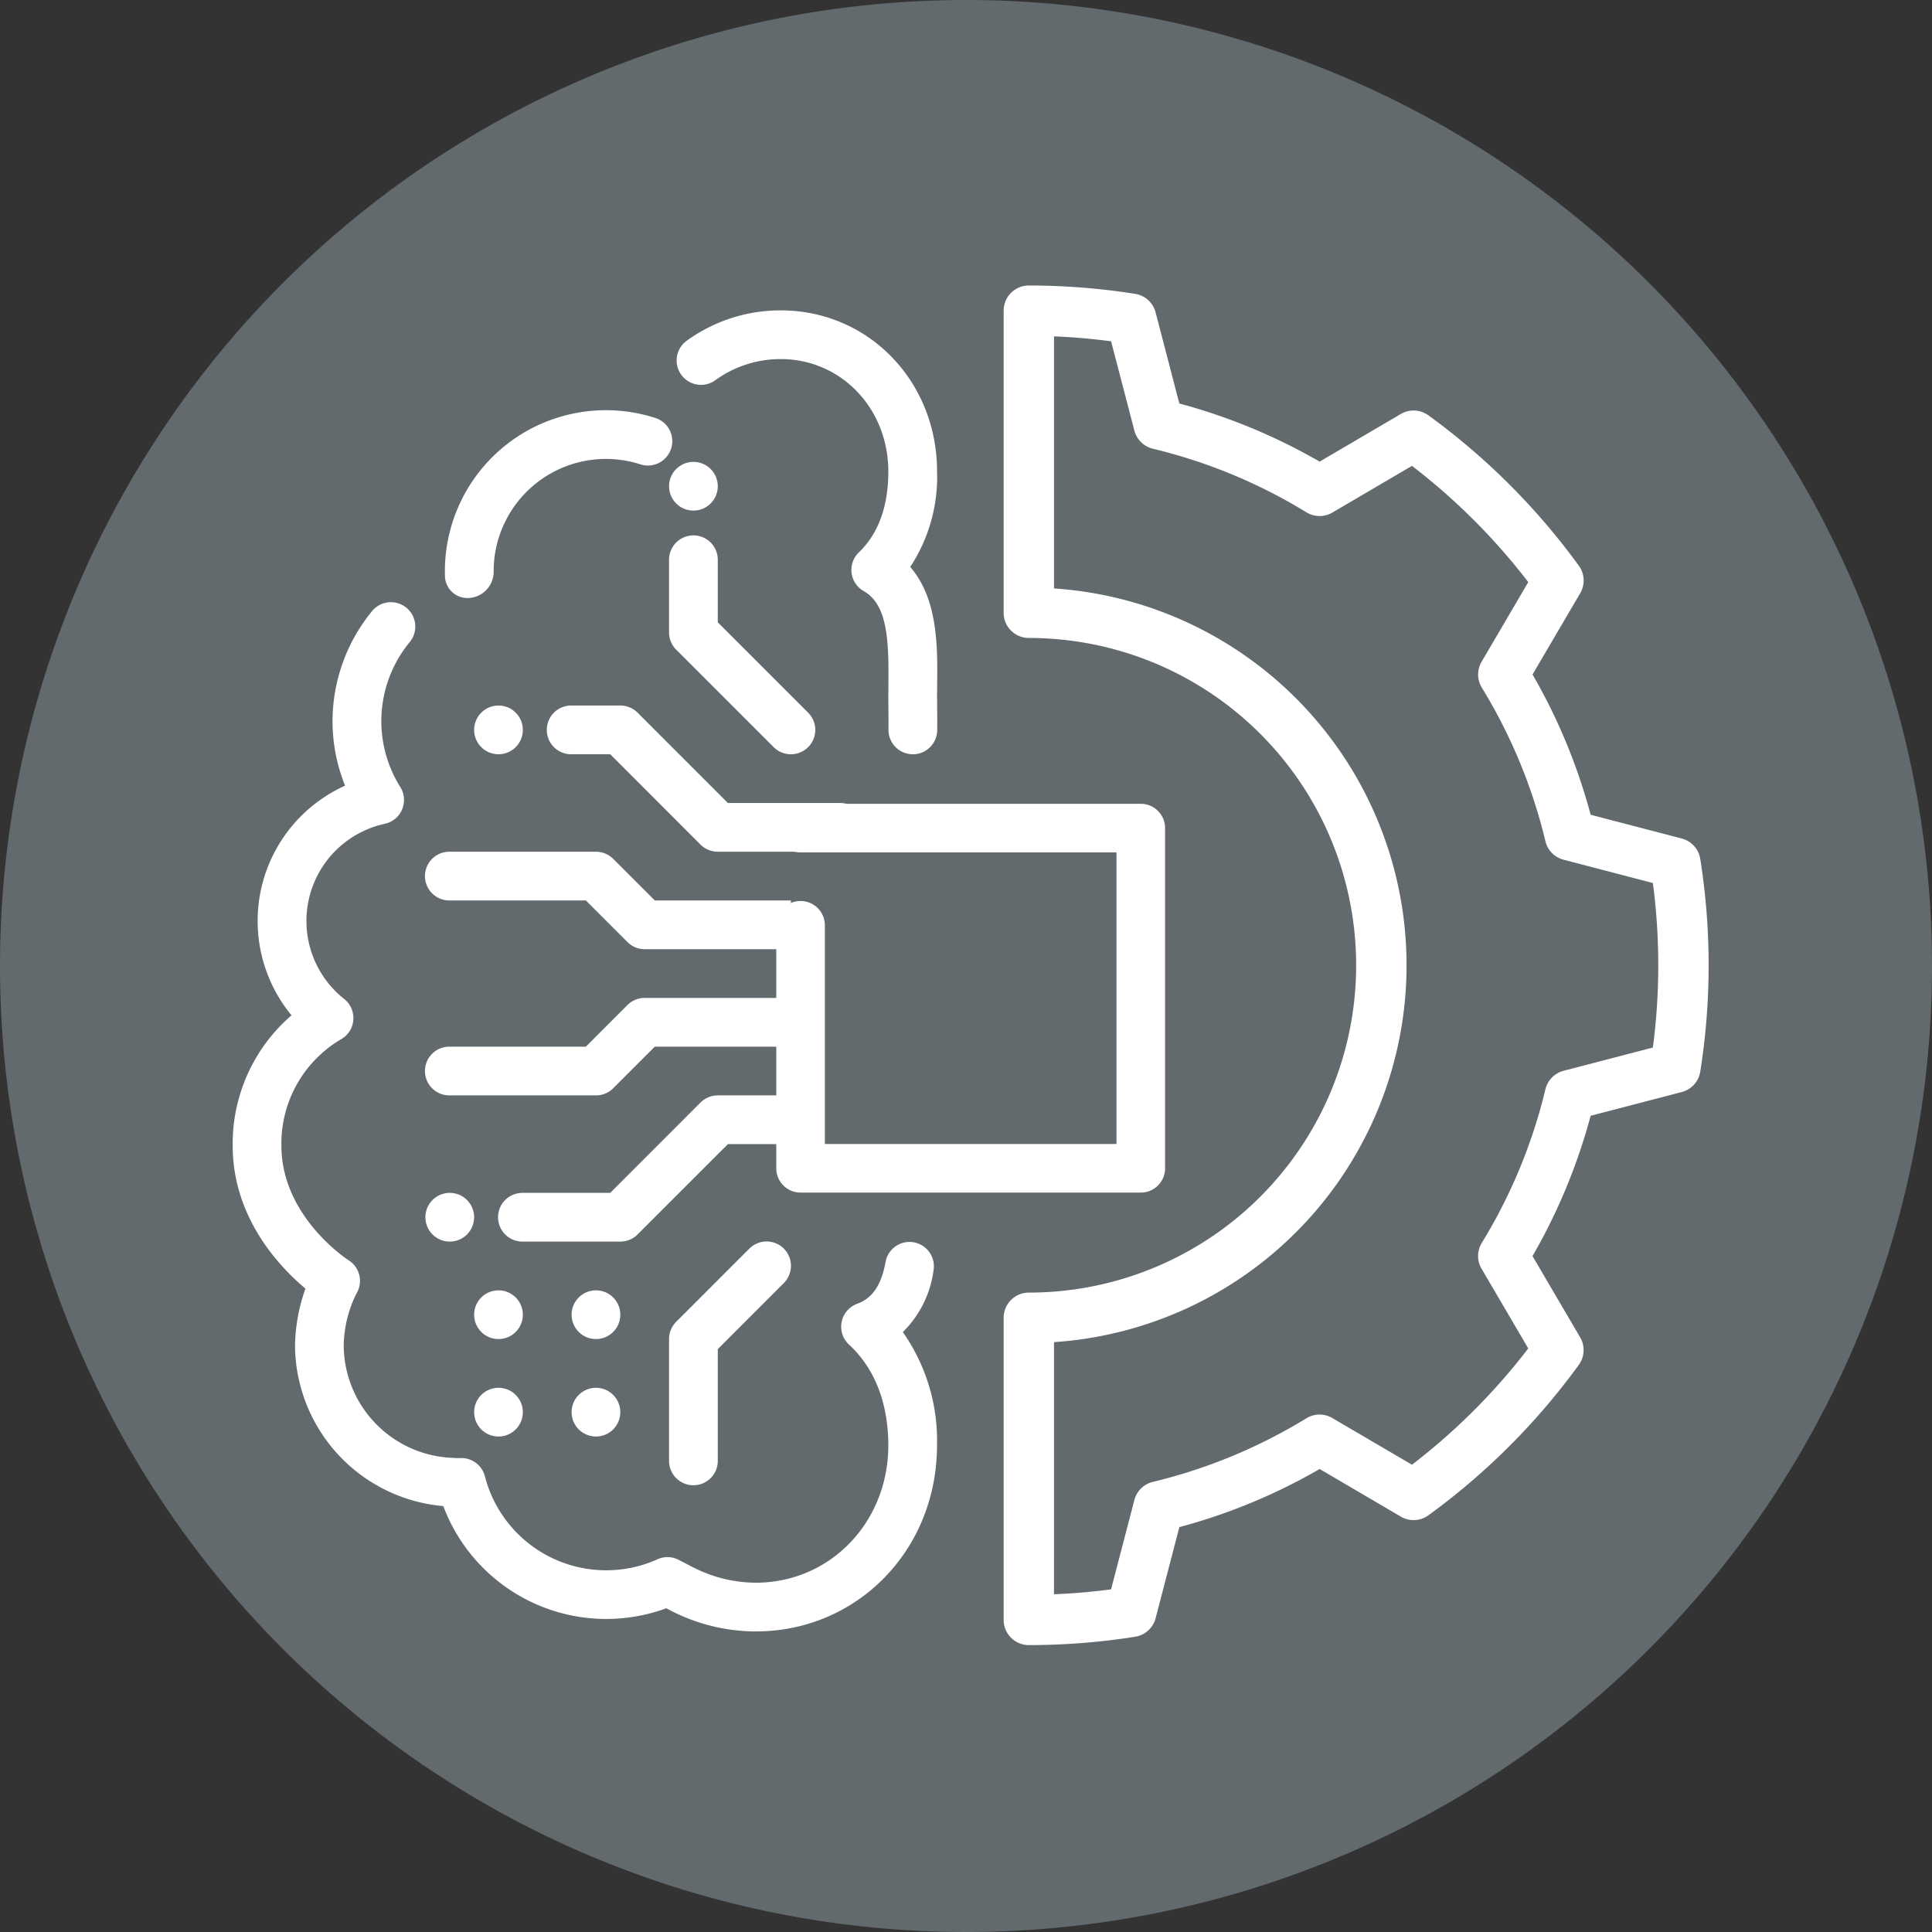
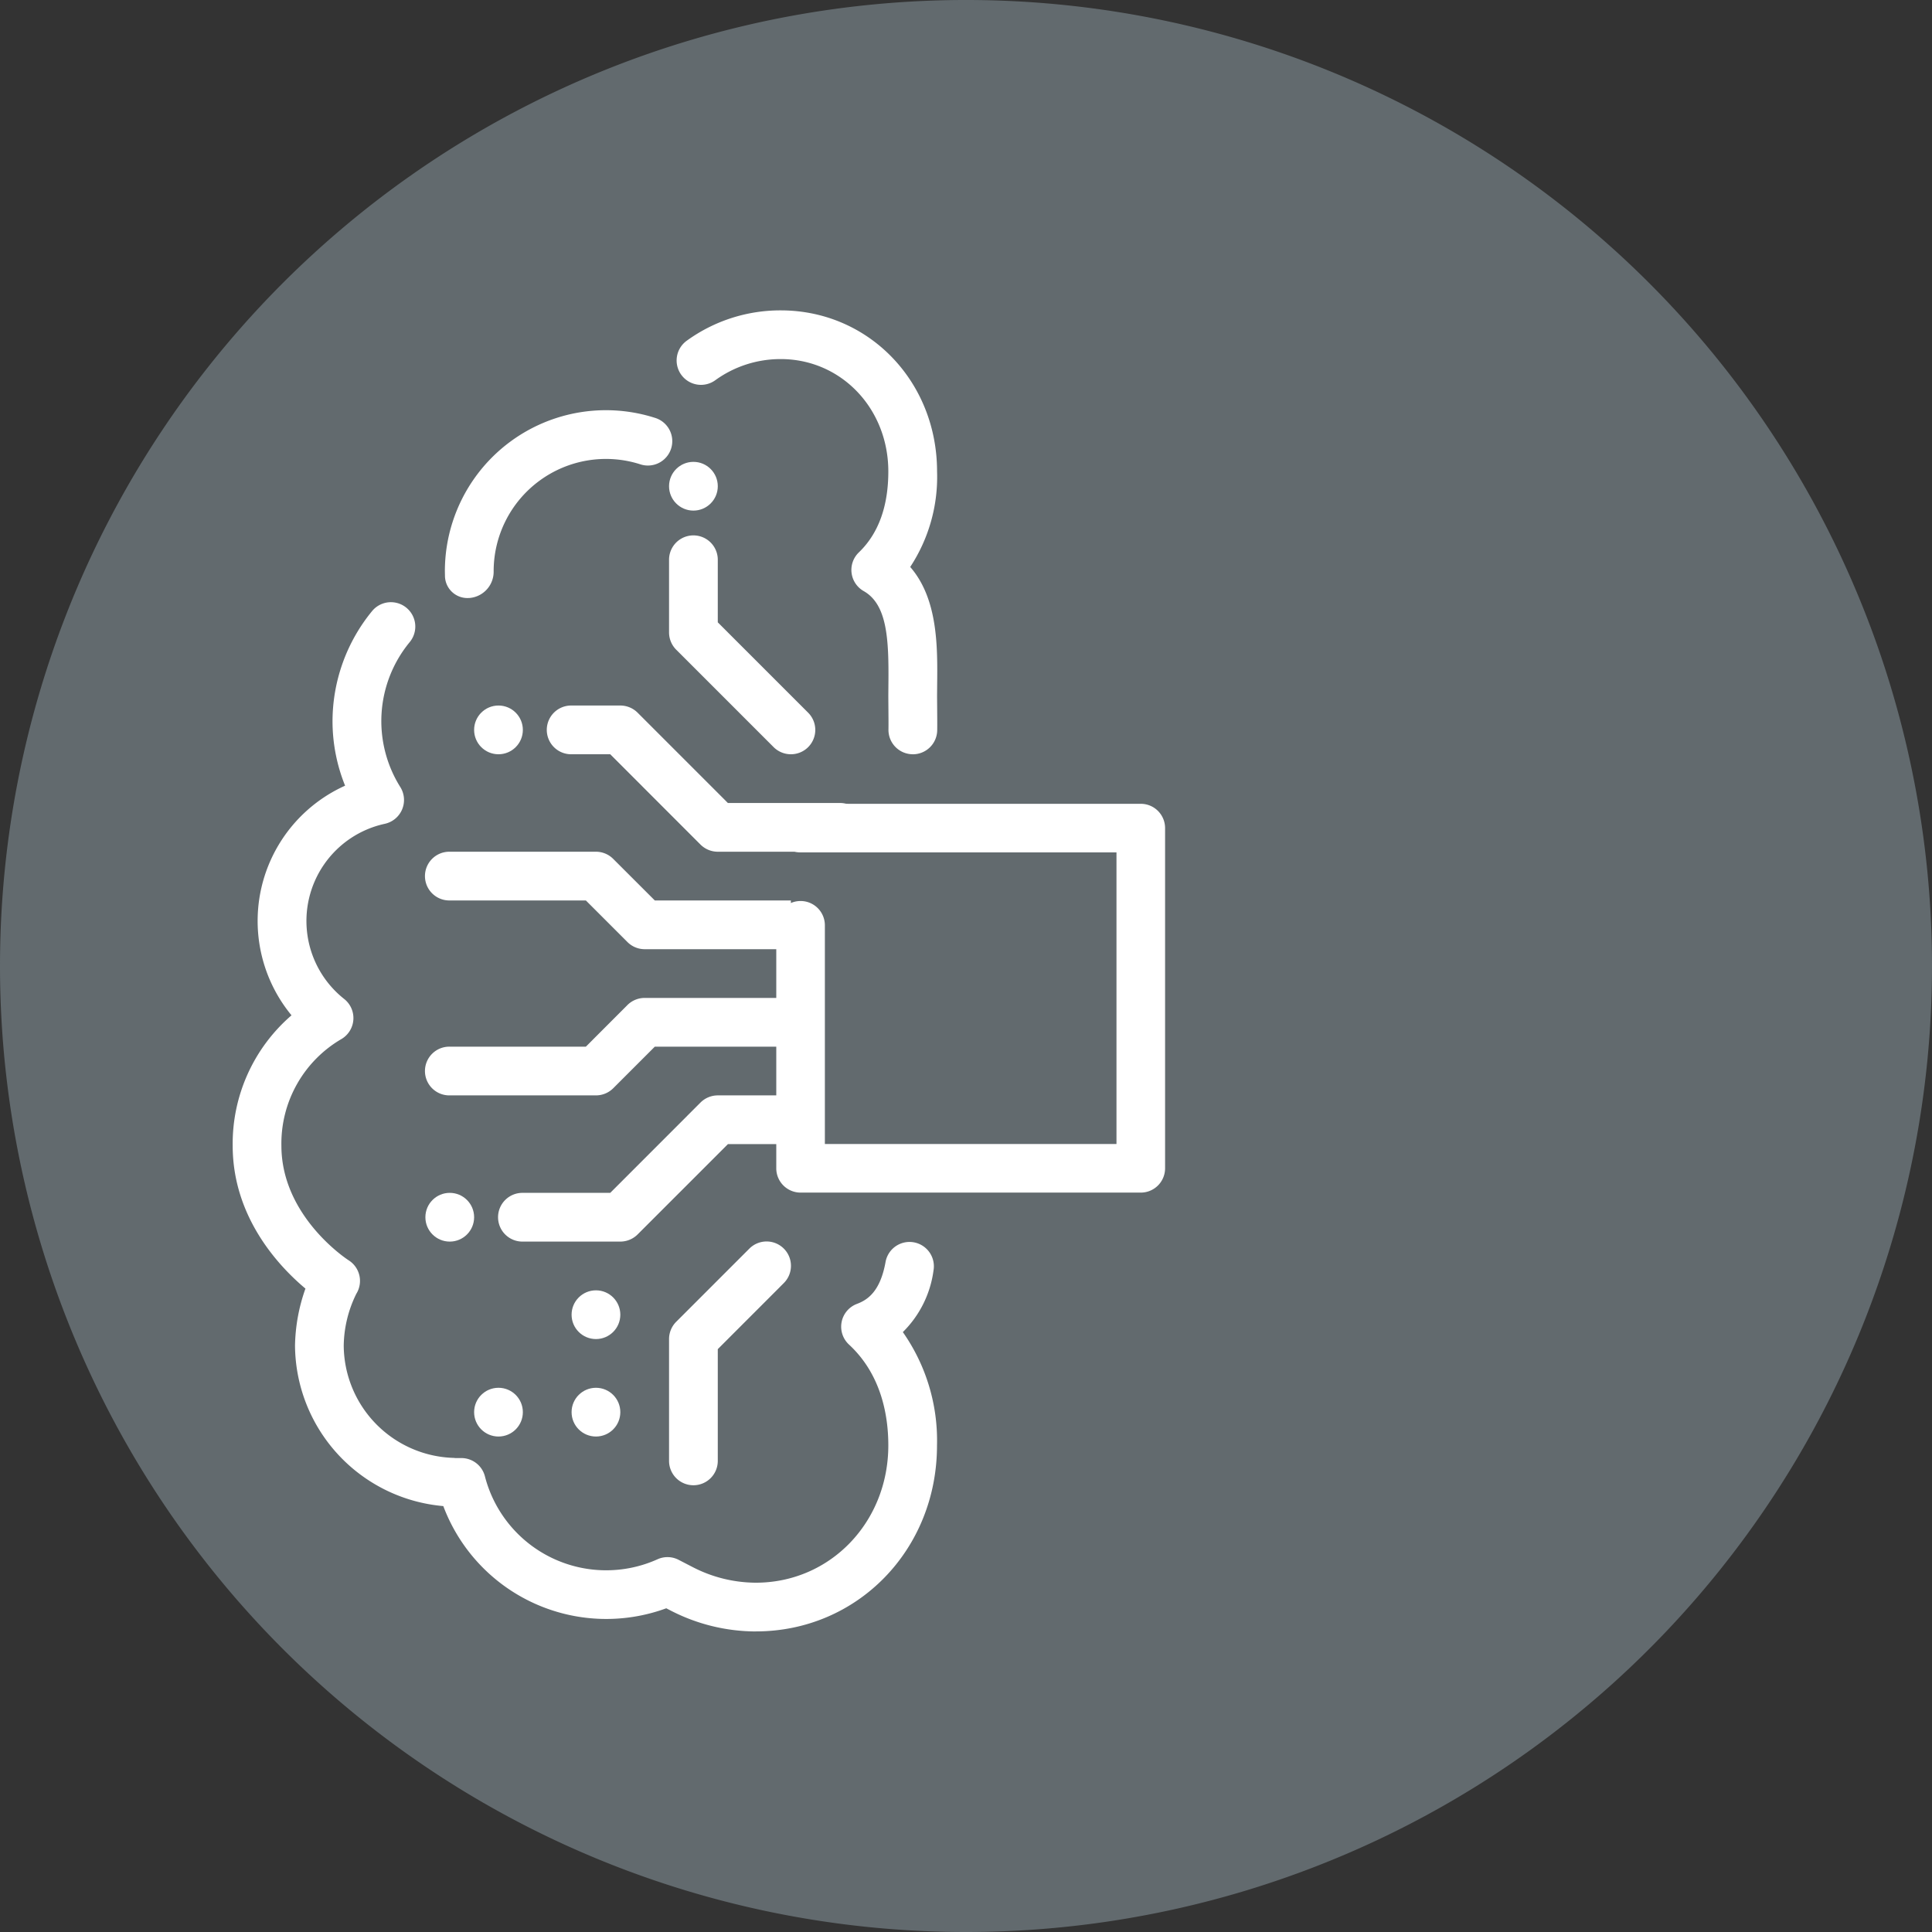
<svg xmlns="http://www.w3.org/2000/svg" width="256" height="256" viewBox="0 0 256 256">
  <rect x="0" y="0" width="256" height="256" fill="#333333" stroke="none" />
  <defs>
    <clipPath id="a">
-       <rect width="93.414" height="180.155" fill="#fff" />
-     </clipPath>
+       </clipPath>
    <clipPath id="c">
      <rect width="256" height="256" />
    </clipPath>
  </defs>
  <g id="b" clip-path="url(#c)">
    <path d="M0,128A128,128,0,1,1,128,256,128,128,0,0,1,0,128Z" transform="translate(0 0)" fill="#626a6e" fill-rule="evenodd" />
    <g transform="translate(15.351 14.141)">
      <g transform="translate(15.482 23.688)">
        <g transform="translate(0 3.294)">
          <g transform="translate(0 0)">
            <path d="M8.622,29.82a2.975,2.975,0,0,1-3.209-2.828c0-.032-.013-.672-.013-.7A21.34,21.34,0,0,1,33.219,5.947,3.229,3.229,0,1,1,31.262,12.1a14.882,14.882,0,0,0-19.4,14.193A3.494,3.494,0,0,1,8.687,29.82H8.622Z" transform="translate(22.716 8.291)" fill="#fff" />
            <path d="M70.366,145.26a24.726,24.726,0,0,1-11.288-2.77l-.581-.3a23.063,23.063,0,0,1-29.543-13.541,21.509,21.509,0,0,1-19.65-21.283,23.683,23.683,0,0,1,1.382-7.536c-3.468-2.906-9.641-9.415-9.641-18.939A22.465,22.465,0,0,1,8.84,63.619a19.656,19.656,0,0,1,7.1-30.427,22.834,22.834,0,0,1-1.666-8.556,23.068,23.068,0,0,1,5.237-14.574,3.23,3.23,0,0,1,5,4.094A16.443,16.443,0,0,0,23.26,33.379a3.231,3.231,0,0,1-2.053,4.862,13.176,13.176,0,0,0-5.385,23.214,3.227,3.227,0,0,1-.336,5.289A16.027,16.027,0,0,0,7.5,80.893c0,9.441,8.827,15.136,8.911,15.188a3.23,3.23,0,0,1,1.02,4.43,15.935,15.935,0,0,0-1.672,6.864,14.99,14.99,0,0,0,14.471,14.884,2.408,2.408,0,0,1,.3.026h.814a3.221,3.221,0,0,1,3.125,2.428A16.59,16.59,0,0,0,57.329,135.7a3.2,3.2,0,0,1,2.809.071l1.9.982a18.327,18.327,0,0,0,8.324,2.047c9.841,0,17.558-7.994,17.558-18.2,0-3.894-.9-9.37-5.211-13.354a3.228,3.228,0,0,1,1.059-5.392c1.388-.523,3.08-1.621,3.784-5.547a3.227,3.227,0,0,1,6.354,1.137,14.078,14.078,0,0,1-4.062,8.149,25,25,0,0,1,4.527,15.013c.006,13.819-10.539,24.648-24.009,24.648Z" transform="translate(-1.046 29.793)" fill="#fff" />
            <path d="M41.433,61.711h-.045A3.23,3.23,0,0,1,38.2,58.437c.013-.93,0-1.853-.006-2.731l-.013-1.692.013-1.653c.058-5.863-.142-10.487-3.274-12.269a3.226,3.226,0,0,1-.639-5.134c2.589-2.486,3.9-6.1,3.9-10.719,0-8.349-6.257-14.891-14.252-14.891a14.7,14.7,0,0,0-8.659,2.79A3.229,3.229,0,1,1,11.5,6.895a21.124,21.124,0,0,1,12.431-4c11.61,0,20.709,9.376,20.709,21.348a21.69,21.69,0,0,1-3.558,12.65c3.687,4.236,3.623,10.629,3.571,15.536l-.013,1.589.013,1.614c.006.936.019,1.9.006,2.9a3.229,3.229,0,0,1-3.229,3.183Z" transform="translate(48.693 -2.891)" fill="#fff" />
          </g>
          <g transform="translate(25.533 20.076)">
            <g transform="translate(6.457)">
              <path d="M46.245,30.372H30.1a3.252,3.252,0,0,1-2.286-.943L15.849,17.457H10.729a3.229,3.229,0,1,1,0-6.457h6.457a3.252,3.252,0,0,1,2.286.943L31.438,23.915H46.245a3.229,3.229,0,1,1,0,6.457Z" transform="translate(2.186 21.287)" fill="#fff" />
              <ellipse cx="3.229" cy="3.229" rx="3.229" ry="3.229" transform="translate(25.83)" fill="#fff" />
              <ellipse cx="3.229" cy="3.229" rx="3.229" ry="3.229" transform="translate(0 32.287)" fill="#fff" />
            </g>
            <g transform="translate(0 96.861)">
              <ellipse cx="3.229" cy="3.229" rx="3.229" ry="3.229" transform="translate(6.457 25.829)" fill="#fff" />
              <ellipse cx="3.229" cy="3.229" rx="3.229" ry="3.229" transform="translate(19.372 25.829)" fill="#fff" />
-               <ellipse cx="3.229" cy="3.229" rx="3.229" ry="3.229" transform="translate(6.457 12.915)" fill="#fff" />
              <ellipse cx="3.229" cy="3.229" rx="3.229" ry="3.229" transform="translate(19.372 12.915)" fill="#fff" />
              <ellipse cx="3.229" cy="3.229" rx="3.229" ry="3.229" fill="#fff" />
            </g>
            <path d="M13.229,54.288A3.23,3.23,0,0,1,10,51.06V34.916a3.252,3.252,0,0,1,.943-2.286l9.686-9.686a3.228,3.228,0,1,1,4.565,4.565l-8.737,8.743V51.06A3.23,3.23,0,0,1,13.229,54.288Z" transform="translate(22.287 81.317)" fill="#fff" />
            <path d="M26.144,36.558a3.243,3.243,0,0,1-2.286-.943L10.943,22.7A3.252,3.252,0,0,1,10,20.415V10.729a3.229,3.229,0,0,1,6.457,0v8.349L28.429,31.05a3.225,3.225,0,0,1-2.286,5.508Z" transform="translate(22.287 2.186)" fill="#fff" />
            <g transform="translate(0 51.659)">
              <path d="M35.4,20.457,29.88,14.943A3.225,3.225,0,0,0,27.6,14H8.229a3.229,3.229,0,1,0,0,6.457H26.264l5.515,5.515a3.225,3.225,0,0,0,2.279.943H53.431V20.457Z" transform="translate(-5 -14)" fill="#fff" />
              <path d="M35.558,19a3.252,3.252,0,0,0-2.286.943L21.307,31.915H9.729a3.229,3.229,0,1,0,0,6.457H22.644a3.252,3.252,0,0,0,2.286-.943L36.9,25.457h8.349V19Z" transform="translate(3.186 13.287)" fill="#fff" />
              <path d="M34.058,17a3.252,3.252,0,0,0-2.286.943l-5.508,5.515H8.229a3.229,3.229,0,1,0,0,6.457H27.6a3.252,3.252,0,0,0,2.286-.943L35.4,23.457H53.431V17Z" transform="translate(-5 2.372)" fill="#fff" />
            </g>
          </g>
        </g>
        <g transform="translate(195.57 180.155) rotate(180)">
          <g clip-path="url(#a)">
-             <path d="M93.414,173.417v3.4a3.337,3.337,0,0,1-3.337,3.337,90.372,90.372,0,0,1-14.092-1.108,3.34,3.34,0,0,1-2.705-2.455l-3.146-12.073a77.117,77.117,0,0,1-18.589-7.7l-10.762,6.312a3.336,3.336,0,0,1-3.65-.18A90.061,90.061,0,0,1,17.2,143.024a3.336,3.336,0,0,1-.18-3.65l6.312-10.762a76.9,76.9,0,0,1-7.7-18.589L3.564,106.877a3.34,3.34,0,0,1-2.455-2.705,90.111,90.111,0,0,1,0-28.183,3.34,3.34,0,0,1,2.455-2.705l12.073-3.149a77.117,77.117,0,0,1,7.7-18.589L17.025,40.781a3.336,3.336,0,0,1,.18-3.65A90.053,90.053,0,0,1,37.131,17.2a3.336,3.336,0,0,1,3.65-.18l10.762,6.312a76.9,76.9,0,0,1,18.589-7.7L73.279,3.563a3.34,3.34,0,0,1,2.705-2.455A90.38,90.38,0,0,1,90.077,0a3.337,3.337,0,0,1,3.337,3.337v3.4m-6.671,0q-3.793.15-7.563.65L76.093,19.228a3.343,3.343,0,0,1-2.452,2.4A70.4,70.4,0,0,0,53.3,30.056a3.331,3.331,0,0,1-3.43.033L39.31,23.9A83.355,83.355,0,0,0,23.9,39.31l6.188,10.559a3.331,3.331,0,0,1-.033,3.43,70.39,70.39,0,0,0-8.427,20.344,3.343,3.343,0,0,1-2.4,2.452L7.389,79.181a83.344,83.344,0,0,0,0,21.8l11.837,3.086a3.343,3.343,0,0,1,2.4,2.452,70.4,70.4,0,0,0,8.427,20.347,3.331,3.331,0,0,1,.033,3.43L23.9,140.848a83.338,83.338,0,0,0,15.41,15.406l10.552-6.189a3.331,3.331,0,0,1,3.43.033,70.4,70.4,0,0,0,20.347,8.427,3.343,3.343,0,0,1,2.452,2.4l3.086,11.837q3.768.5,7.563.65v-33.4a50.044,50.044,0,0,1,0-99.866Zm6.672,6.678V20.1m0,139.96v6.682m0-139.962V43.371a3.337,3.337,0,0,1-3.337,3.337,43.371,43.371,0,0,0,0,86.743,3.337,3.337,0,0,1,3.337,3.337v16.594" fill="#fff" fill-rule="evenodd" />
-           </g>
+             </g>
        </g>
      </g>
      <path d="M60.3,64.518H15.22A3.221,3.221,0,0,1,12,61.3V29.1a3.22,3.22,0,0,1,6.44,0V58.078H57.079V19.44H15.22a3.22,3.22,0,1,1,0-6.44H60.3a3.221,3.221,0,0,1,3.22,3.22V61.3A3.221,3.221,0,0,1,60.3,64.518Z" transform="translate(75.509 79.367)" fill="#fff" />
    </g>
  </g>
</svg>